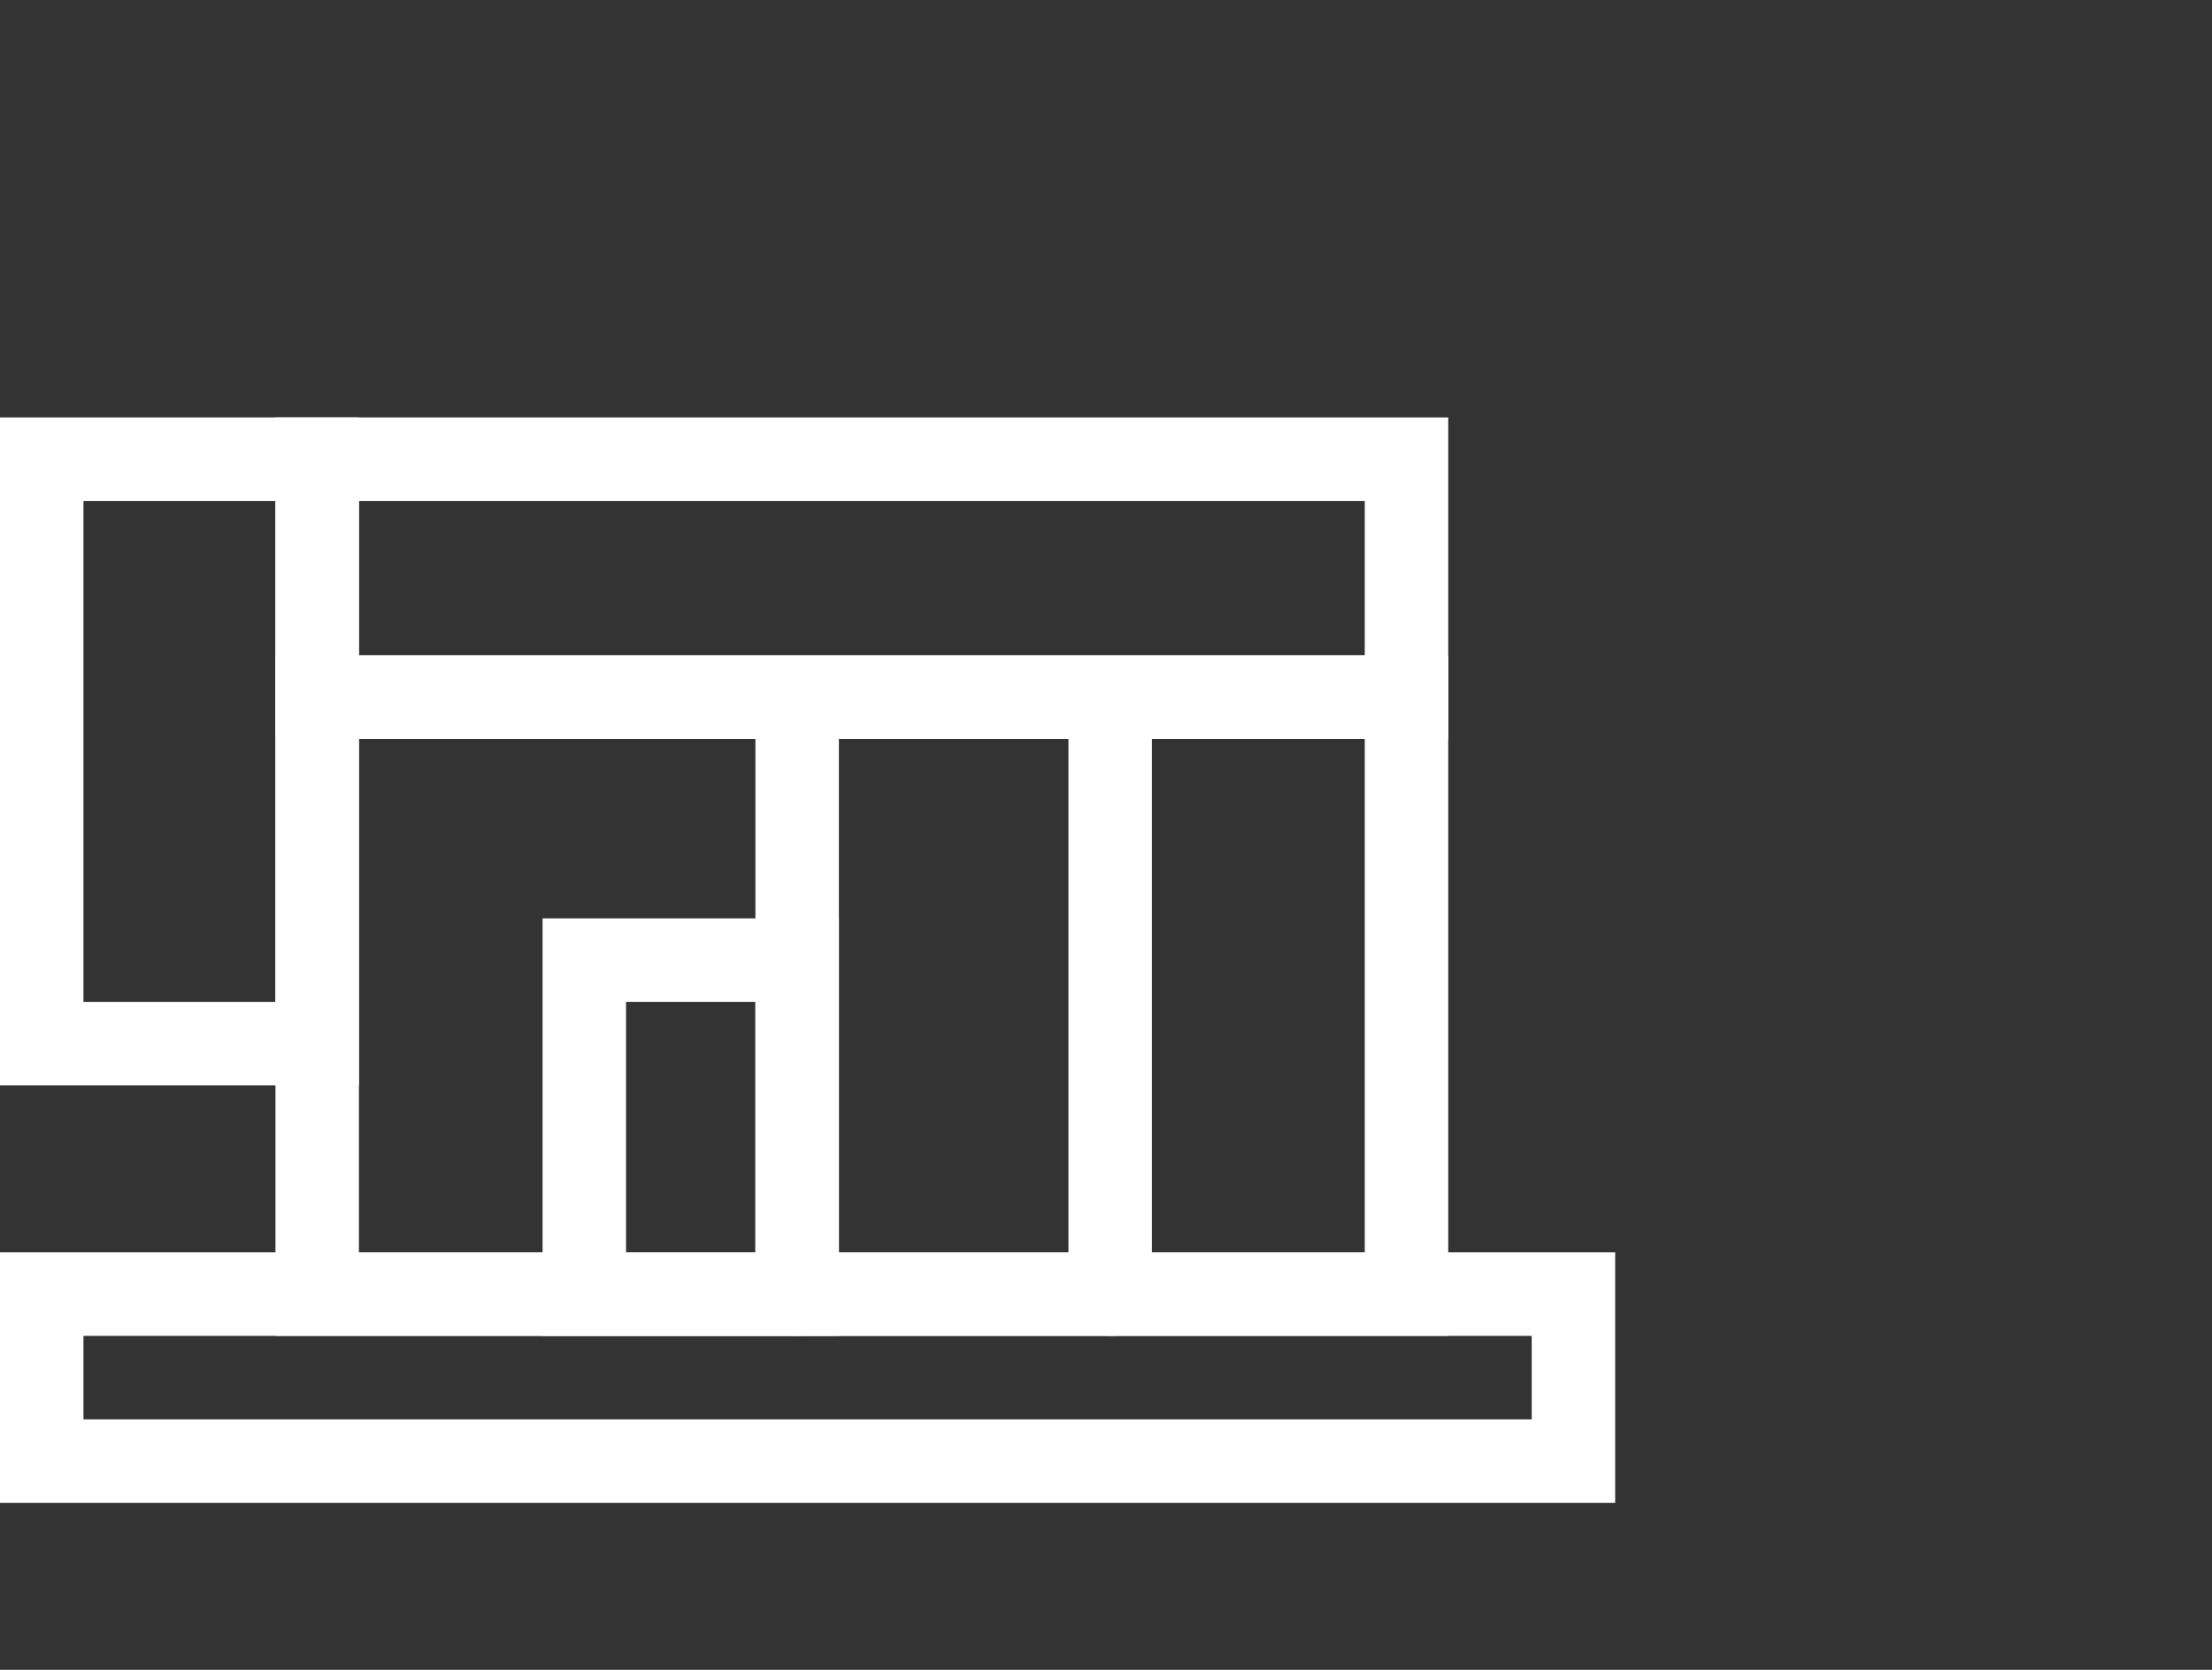
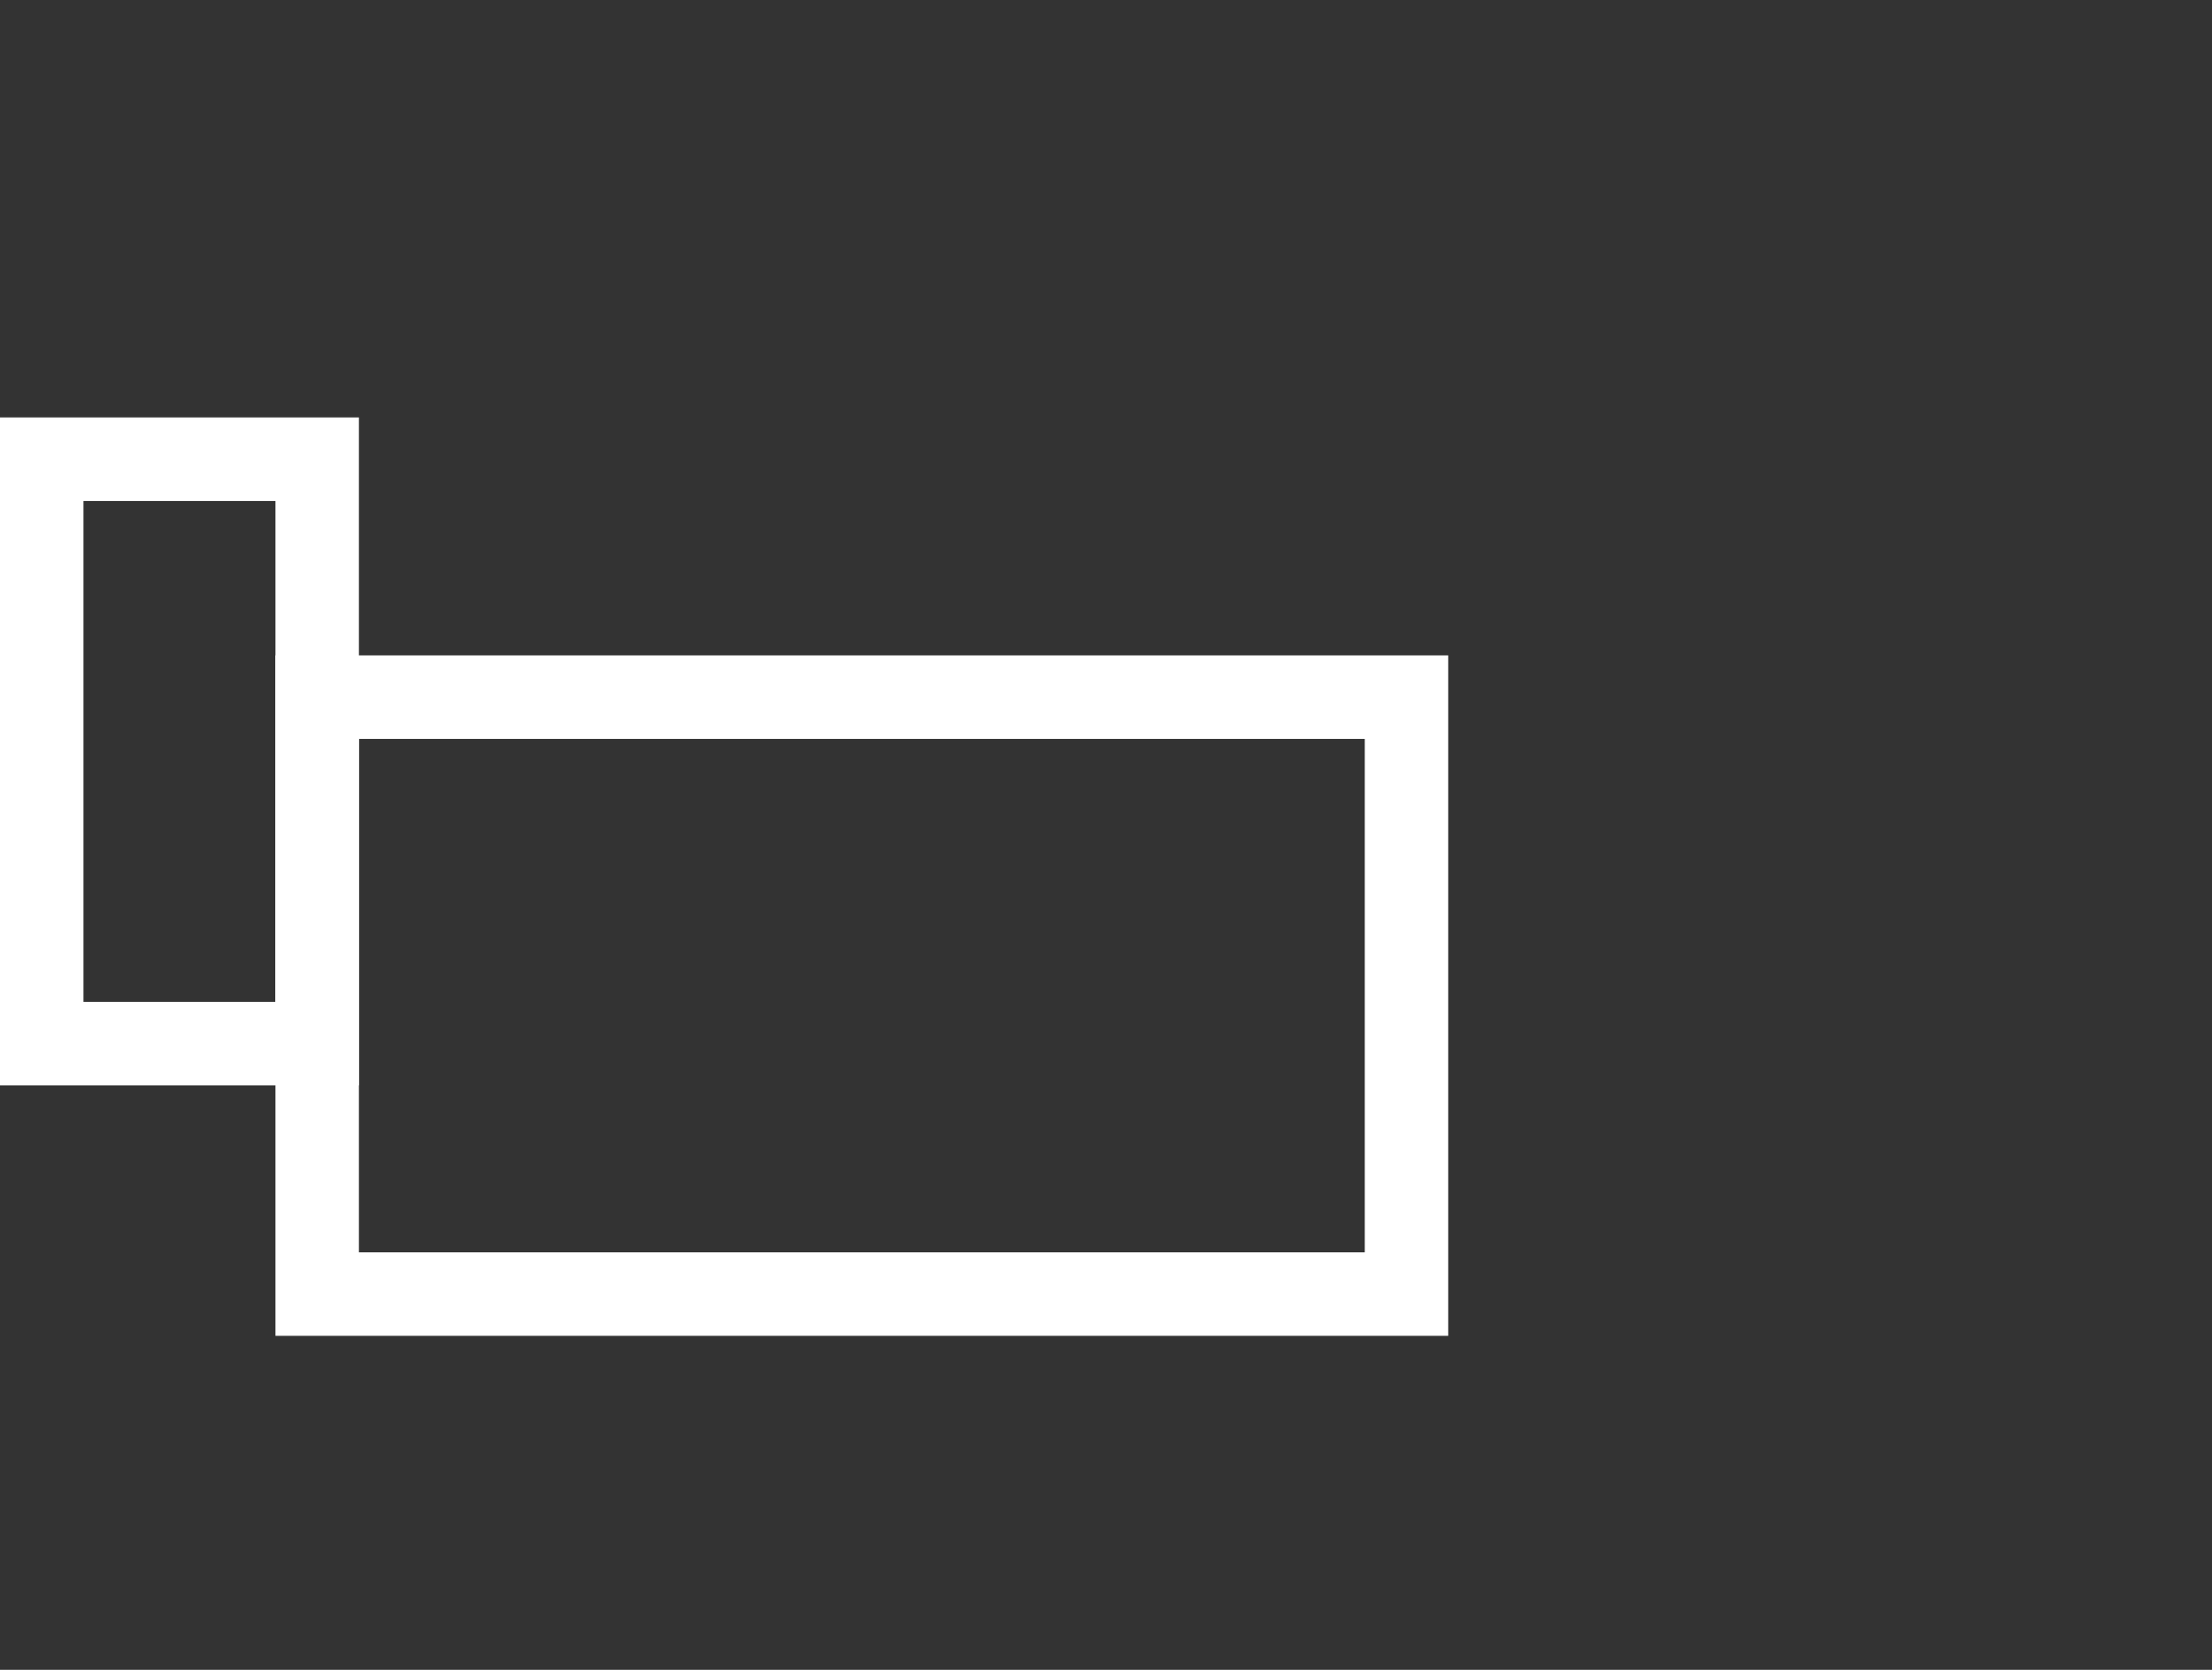
<svg xmlns="http://www.w3.org/2000/svg" version="1.1" id="レイヤー_3" x="0px" y="0px" viewBox="0 0 53 40" style="enable-background:new 0 0 53 40;" xml:space="preserve">
  <rect x="0" y="0" width="53" height="40" fill="#333333" stroke="none" />
  <style type="text/css">
	.st0{fill:none;stroke:#FFFFFF;stroke-width:2;stroke-linecap:round;stroke-miterlimit:10;}
</style>
-   <rect x="1" y="31" class="st0" width="36.7" height="4" />
  <rect x="7.6" y="16.7" class="st0" width="26.1" height="14.3" />
-   <rect x="7.6" y="11" class="st0" width="26.1" height="5.7" />
  <rect x="1" y="11" class="st0" width="6.6" height="14" />
-   <rect x="14" y="23" class="st0" width="5.1" height="8" />
-   <line class="st0" x1="19.1" y1="17.1" x2="19.1" y2="31" />
-   <line class="st0" x1="26.6" y1="17.1" x2="26.6" y2="31" />
</svg>